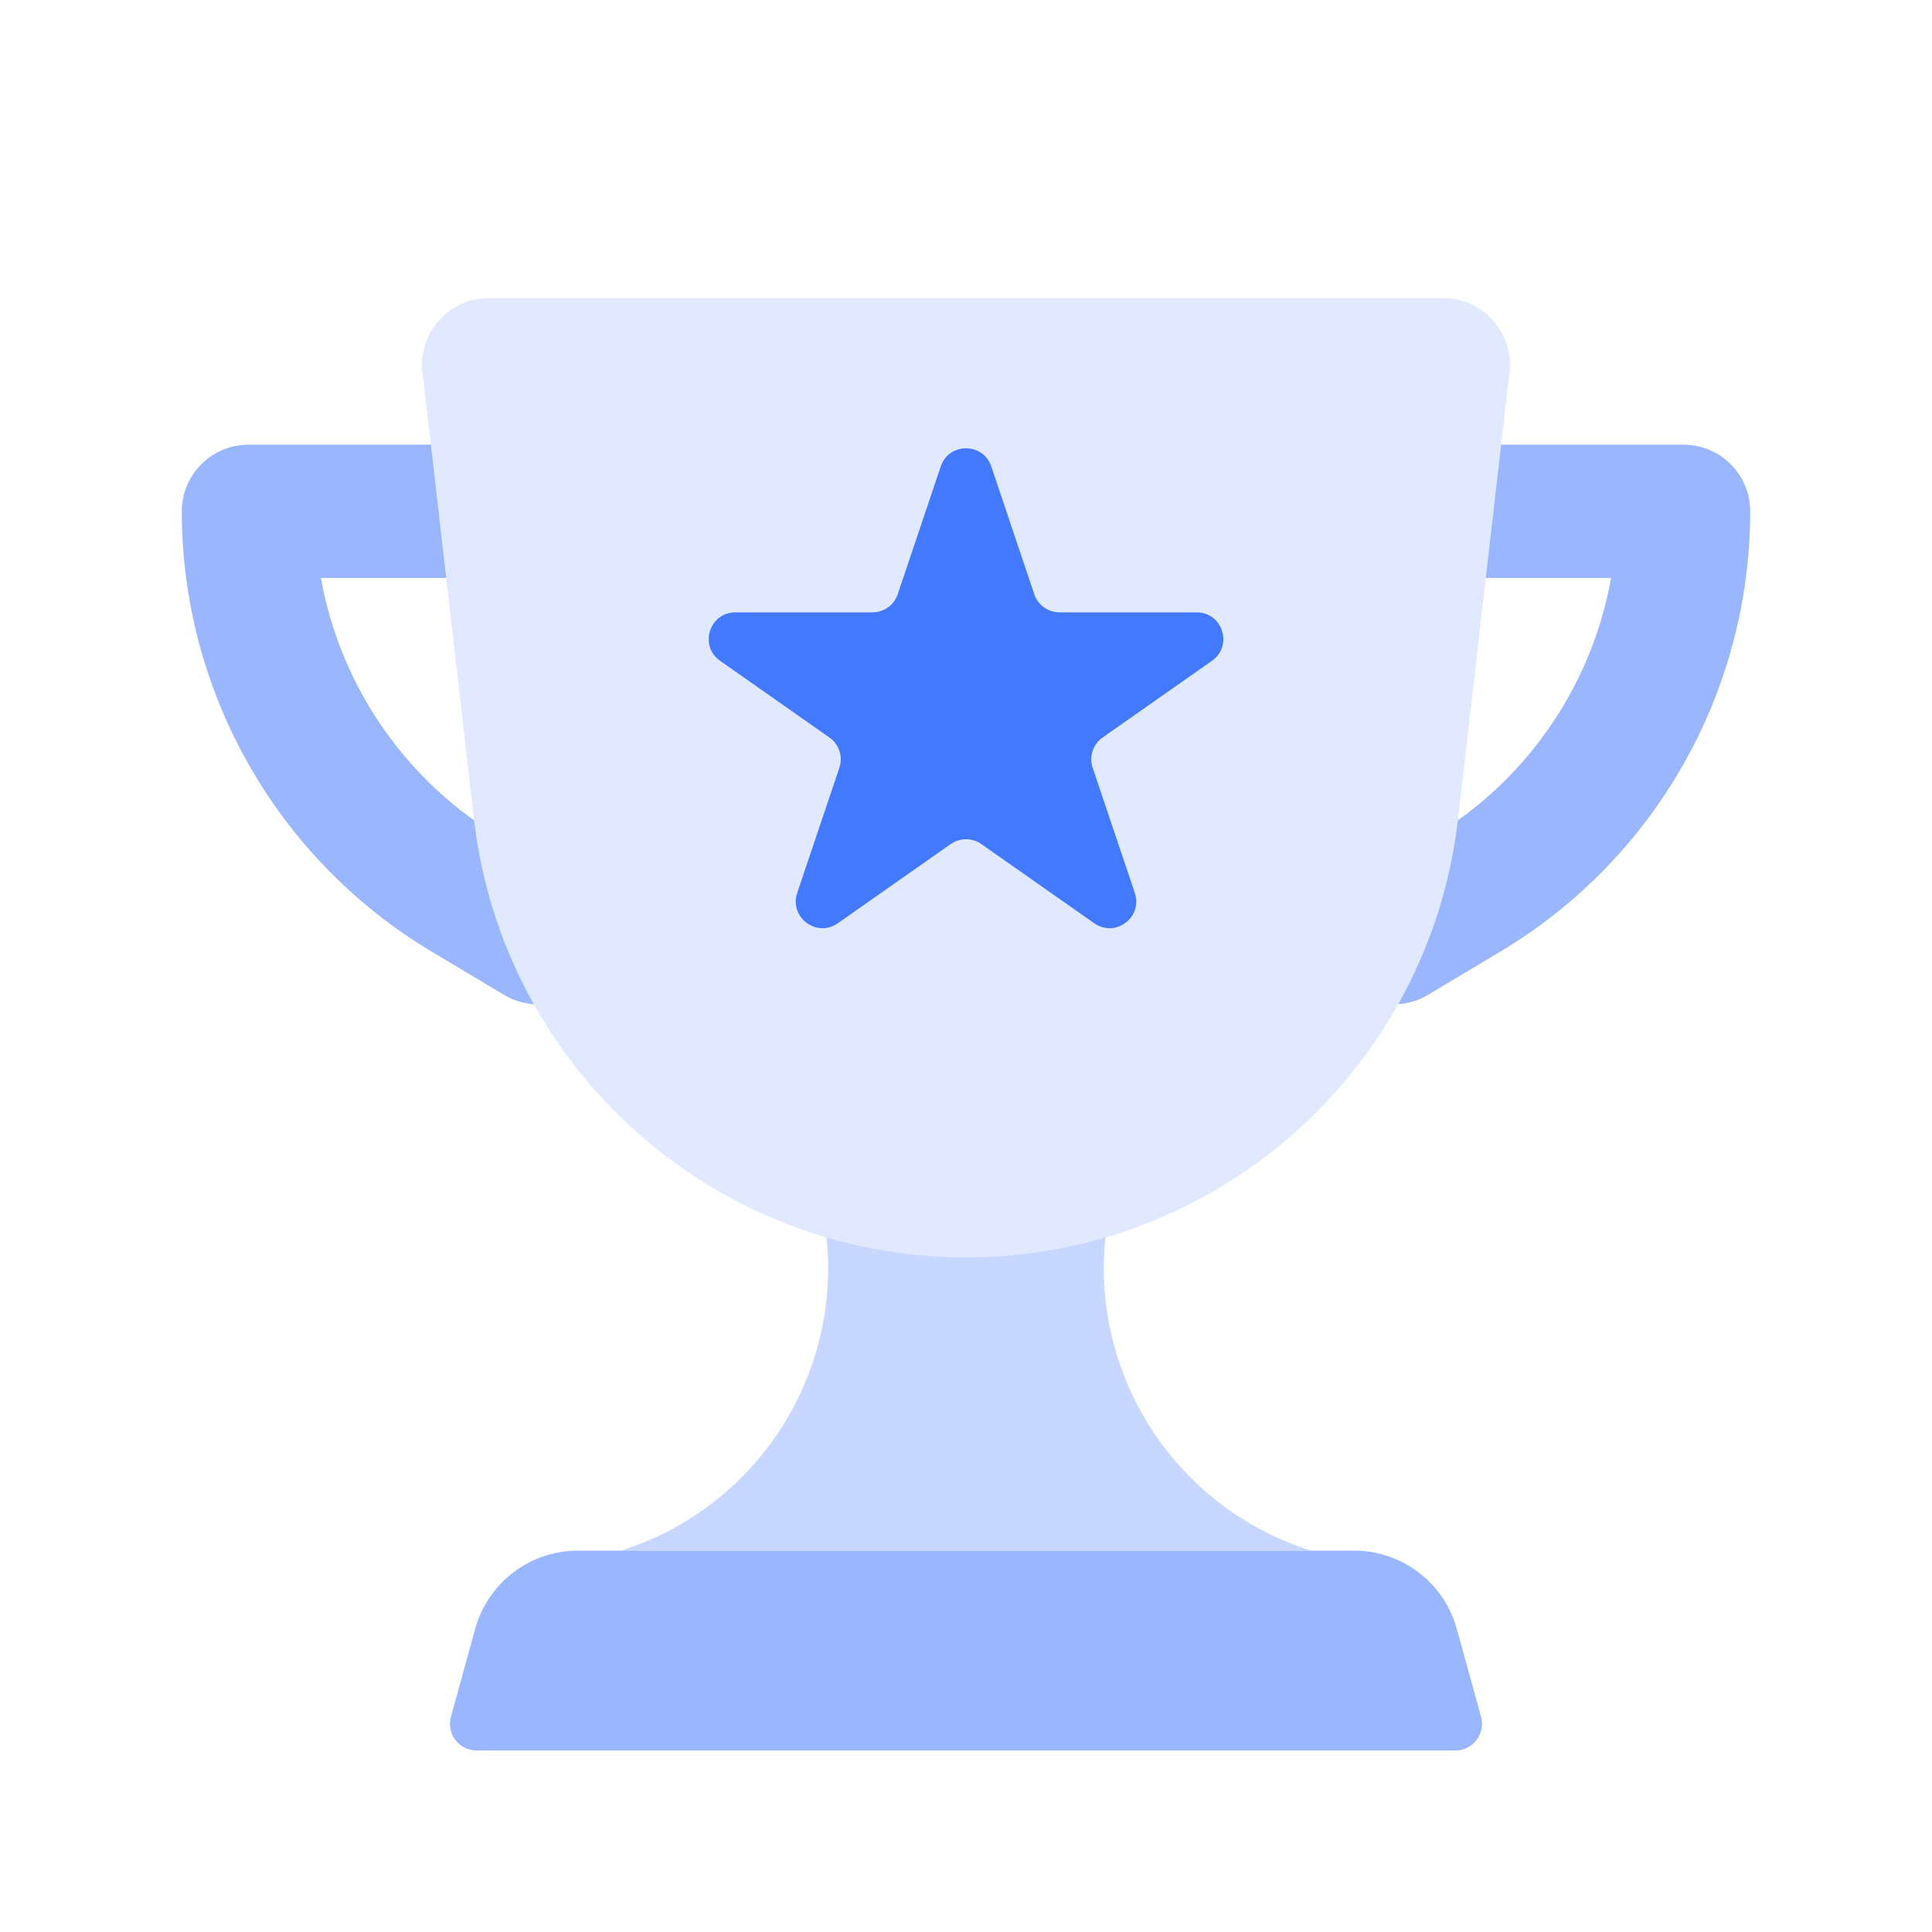
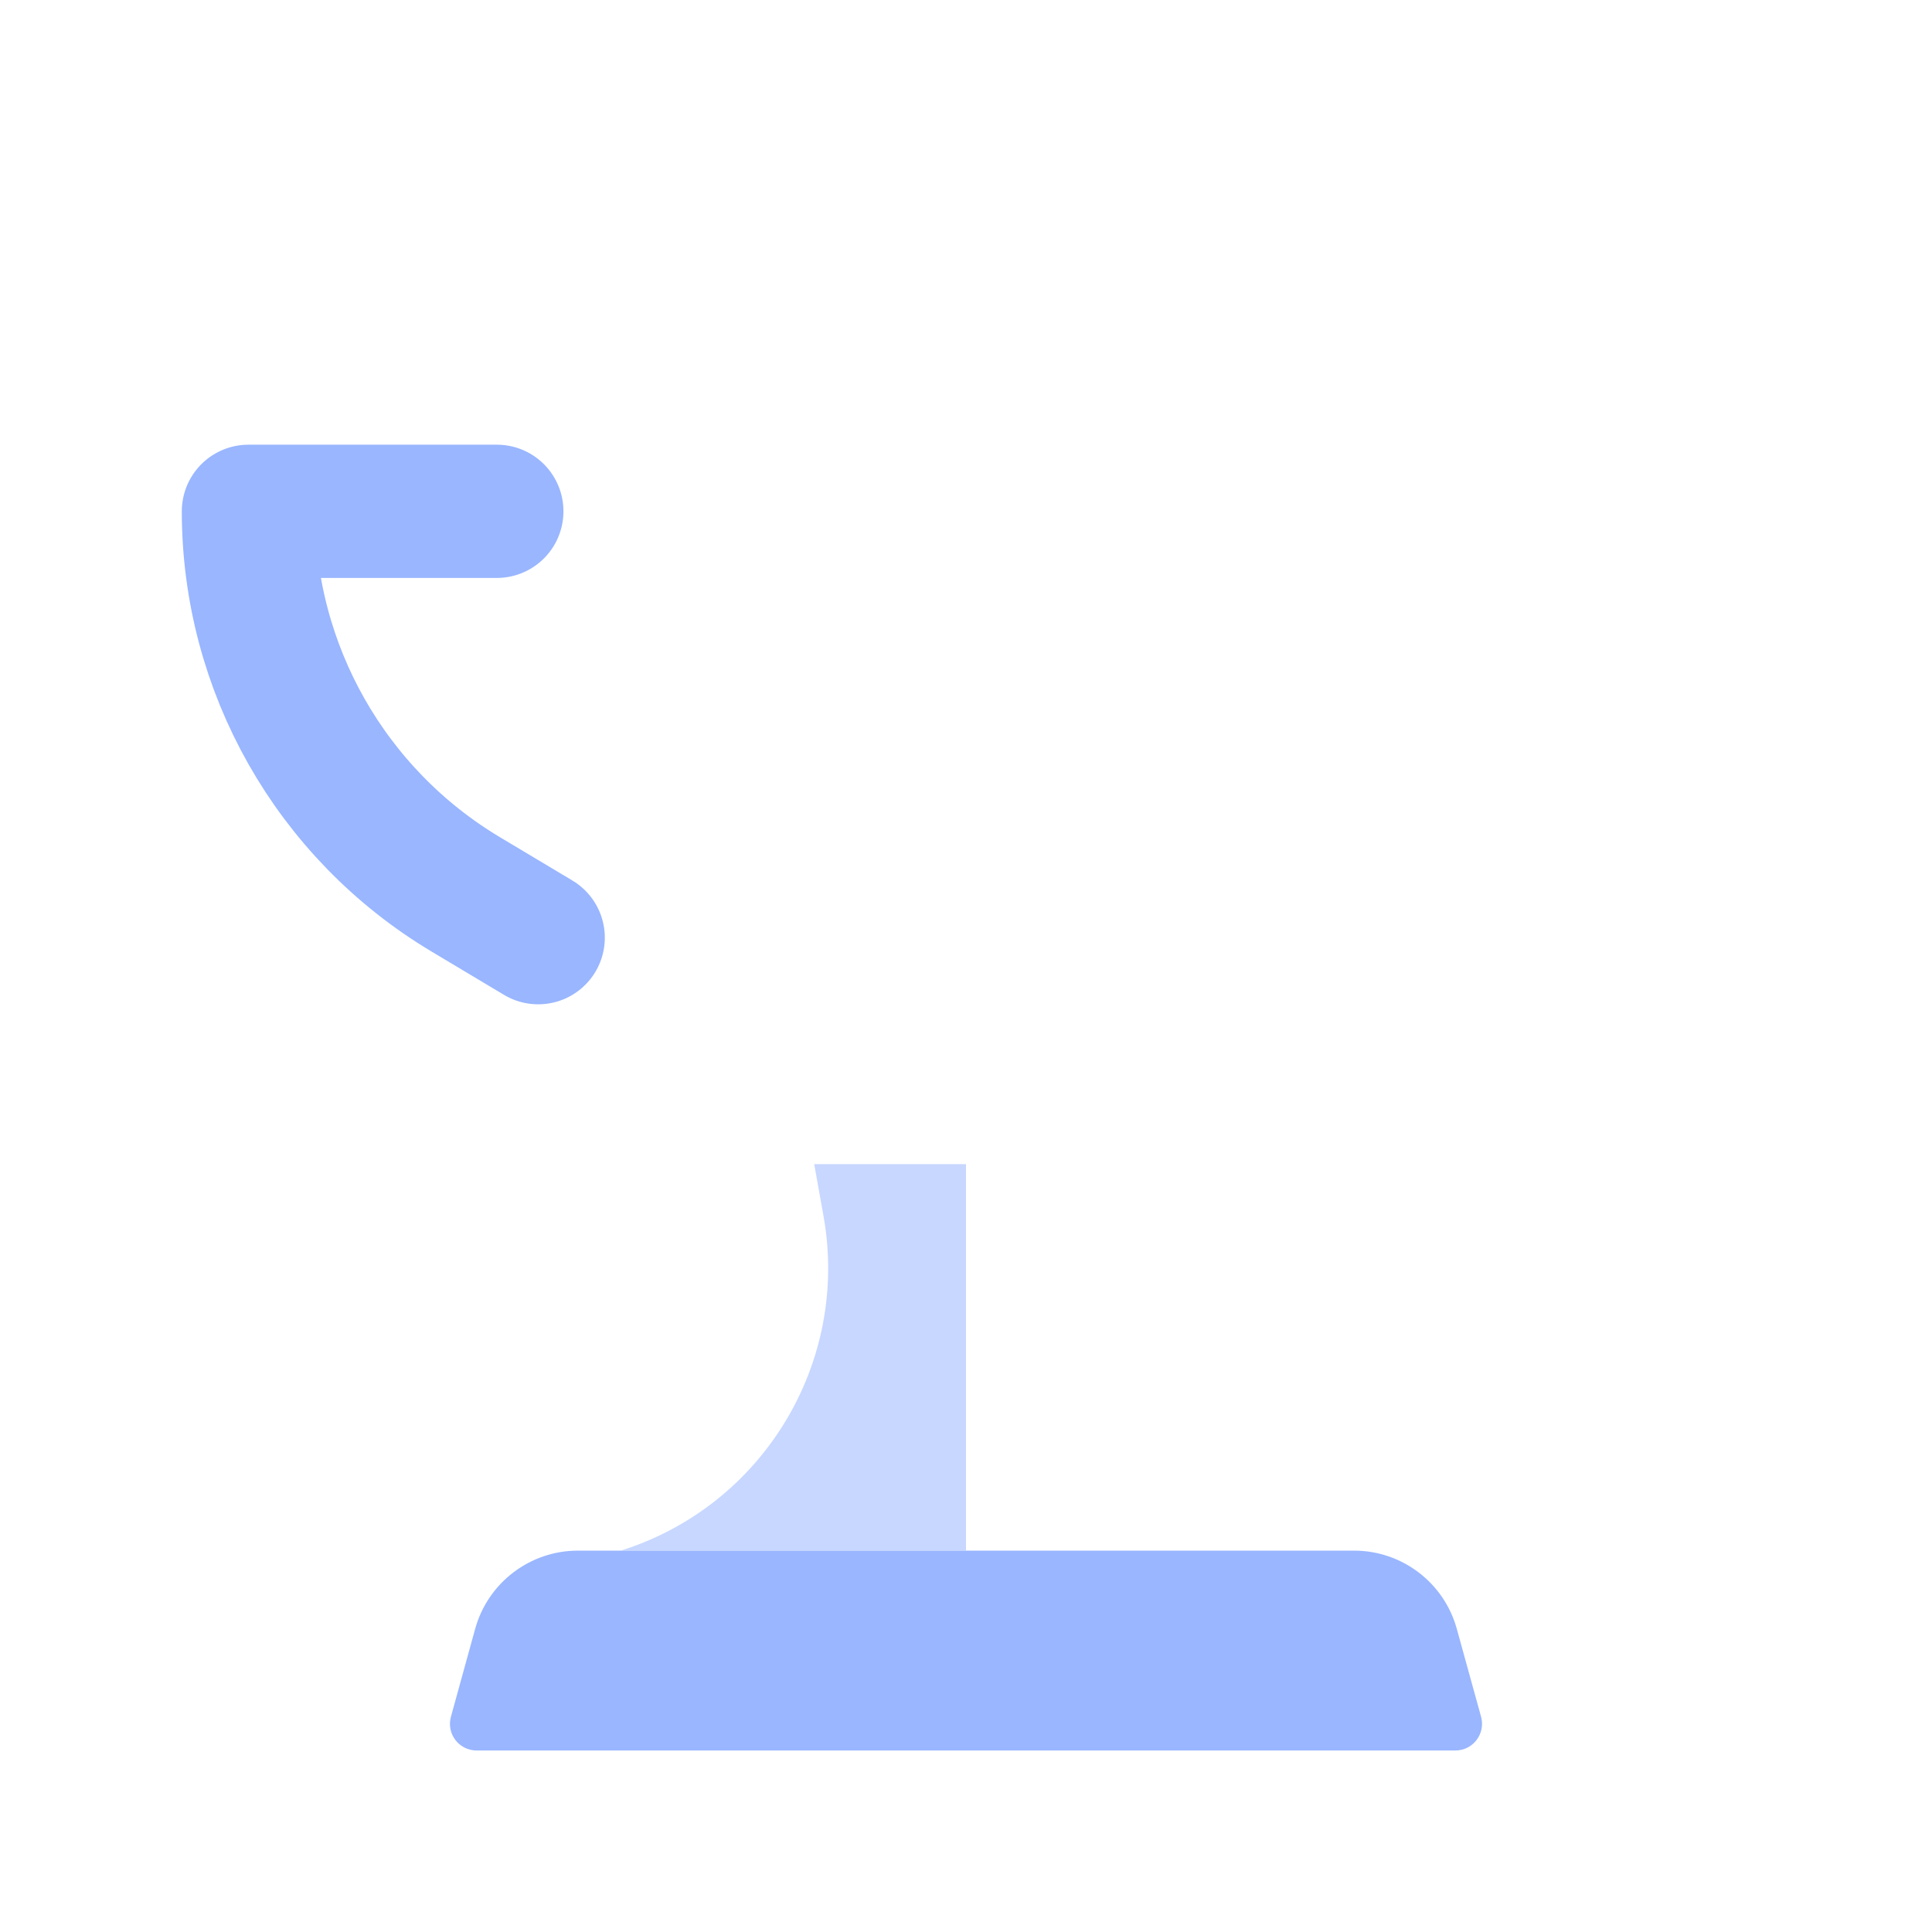
<svg xmlns="http://www.w3.org/2000/svg" width="58" height="58" viewBox="0 0 58 58" fill="none">
  <path d="M14.915 15.35H7.458C7.458 20.063 9.935 24.43 13.981 26.849L16.157 28.15" stroke="#99B6FF" stroke-width="4" stroke-linecap="round" stroke-linejoin="round" />
-   <path d="M43.085 15.35H50.542C50.542 20.063 48.065 24.43 44.019 26.849L41.843 28.15" stroke="#99B6FF" stroke-width="4" stroke-linecap="round" stroke-linejoin="round" />
  <path d="M24.443 34.949H29V46.549H18.643C22.907 45.206 25.51 40.904 24.722 36.504L24.443 34.949Z" fill="#C7D7FF" />
-   <path d="M33.557 34.949H29V46.549H39.357C35.093 45.206 32.49 40.904 33.278 36.504L33.557 34.949Z" fill="#C7D7FF" />
  <path d="M14.265 48.899C14.649 47.512 15.911 46.551 17.35 46.551H40.649C42.089 46.551 43.351 47.512 43.734 48.899L44.463 51.538C44.603 52.047 44.22 52.551 43.692 52.551H14.308C13.779 52.551 13.396 52.047 13.537 51.538L14.265 48.899Z" fill="#99B6FF" />
-   <path d="M12.685 11.178C12.549 9.991 13.477 8.949 14.672 8.949H43.328C44.523 8.949 45.452 9.991 45.315 11.178L43.773 24.579C42.909 32.084 36.555 37.749 29 37.749C21.445 37.749 15.091 32.084 14.227 24.579L12.685 11.178Z" fill="#E0E9FF" />
-   <path d="M28.242 14.003C28.487 13.277 29.514 13.277 29.759 14.003L31.049 17.839C31.159 18.164 31.464 18.383 31.808 18.383H35.923C36.705 18.383 37.023 19.389 36.383 19.838L33.102 22.14C32.812 22.343 32.69 22.714 32.803 23.05L34.068 26.807C34.314 27.539 33.482 28.161 32.85 27.717L29.46 25.339C29.184 25.146 28.817 25.146 28.541 25.339L25.151 27.717C24.519 28.161 23.687 27.539 23.933 26.807L25.198 23.05C25.311 22.714 25.189 22.343 24.899 22.14L21.618 19.838C20.978 19.389 21.296 18.383 22.078 18.383H26.193C26.537 18.383 26.842 18.164 26.951 17.839L28.242 14.003Z" fill="#4279FF" />
</svg>